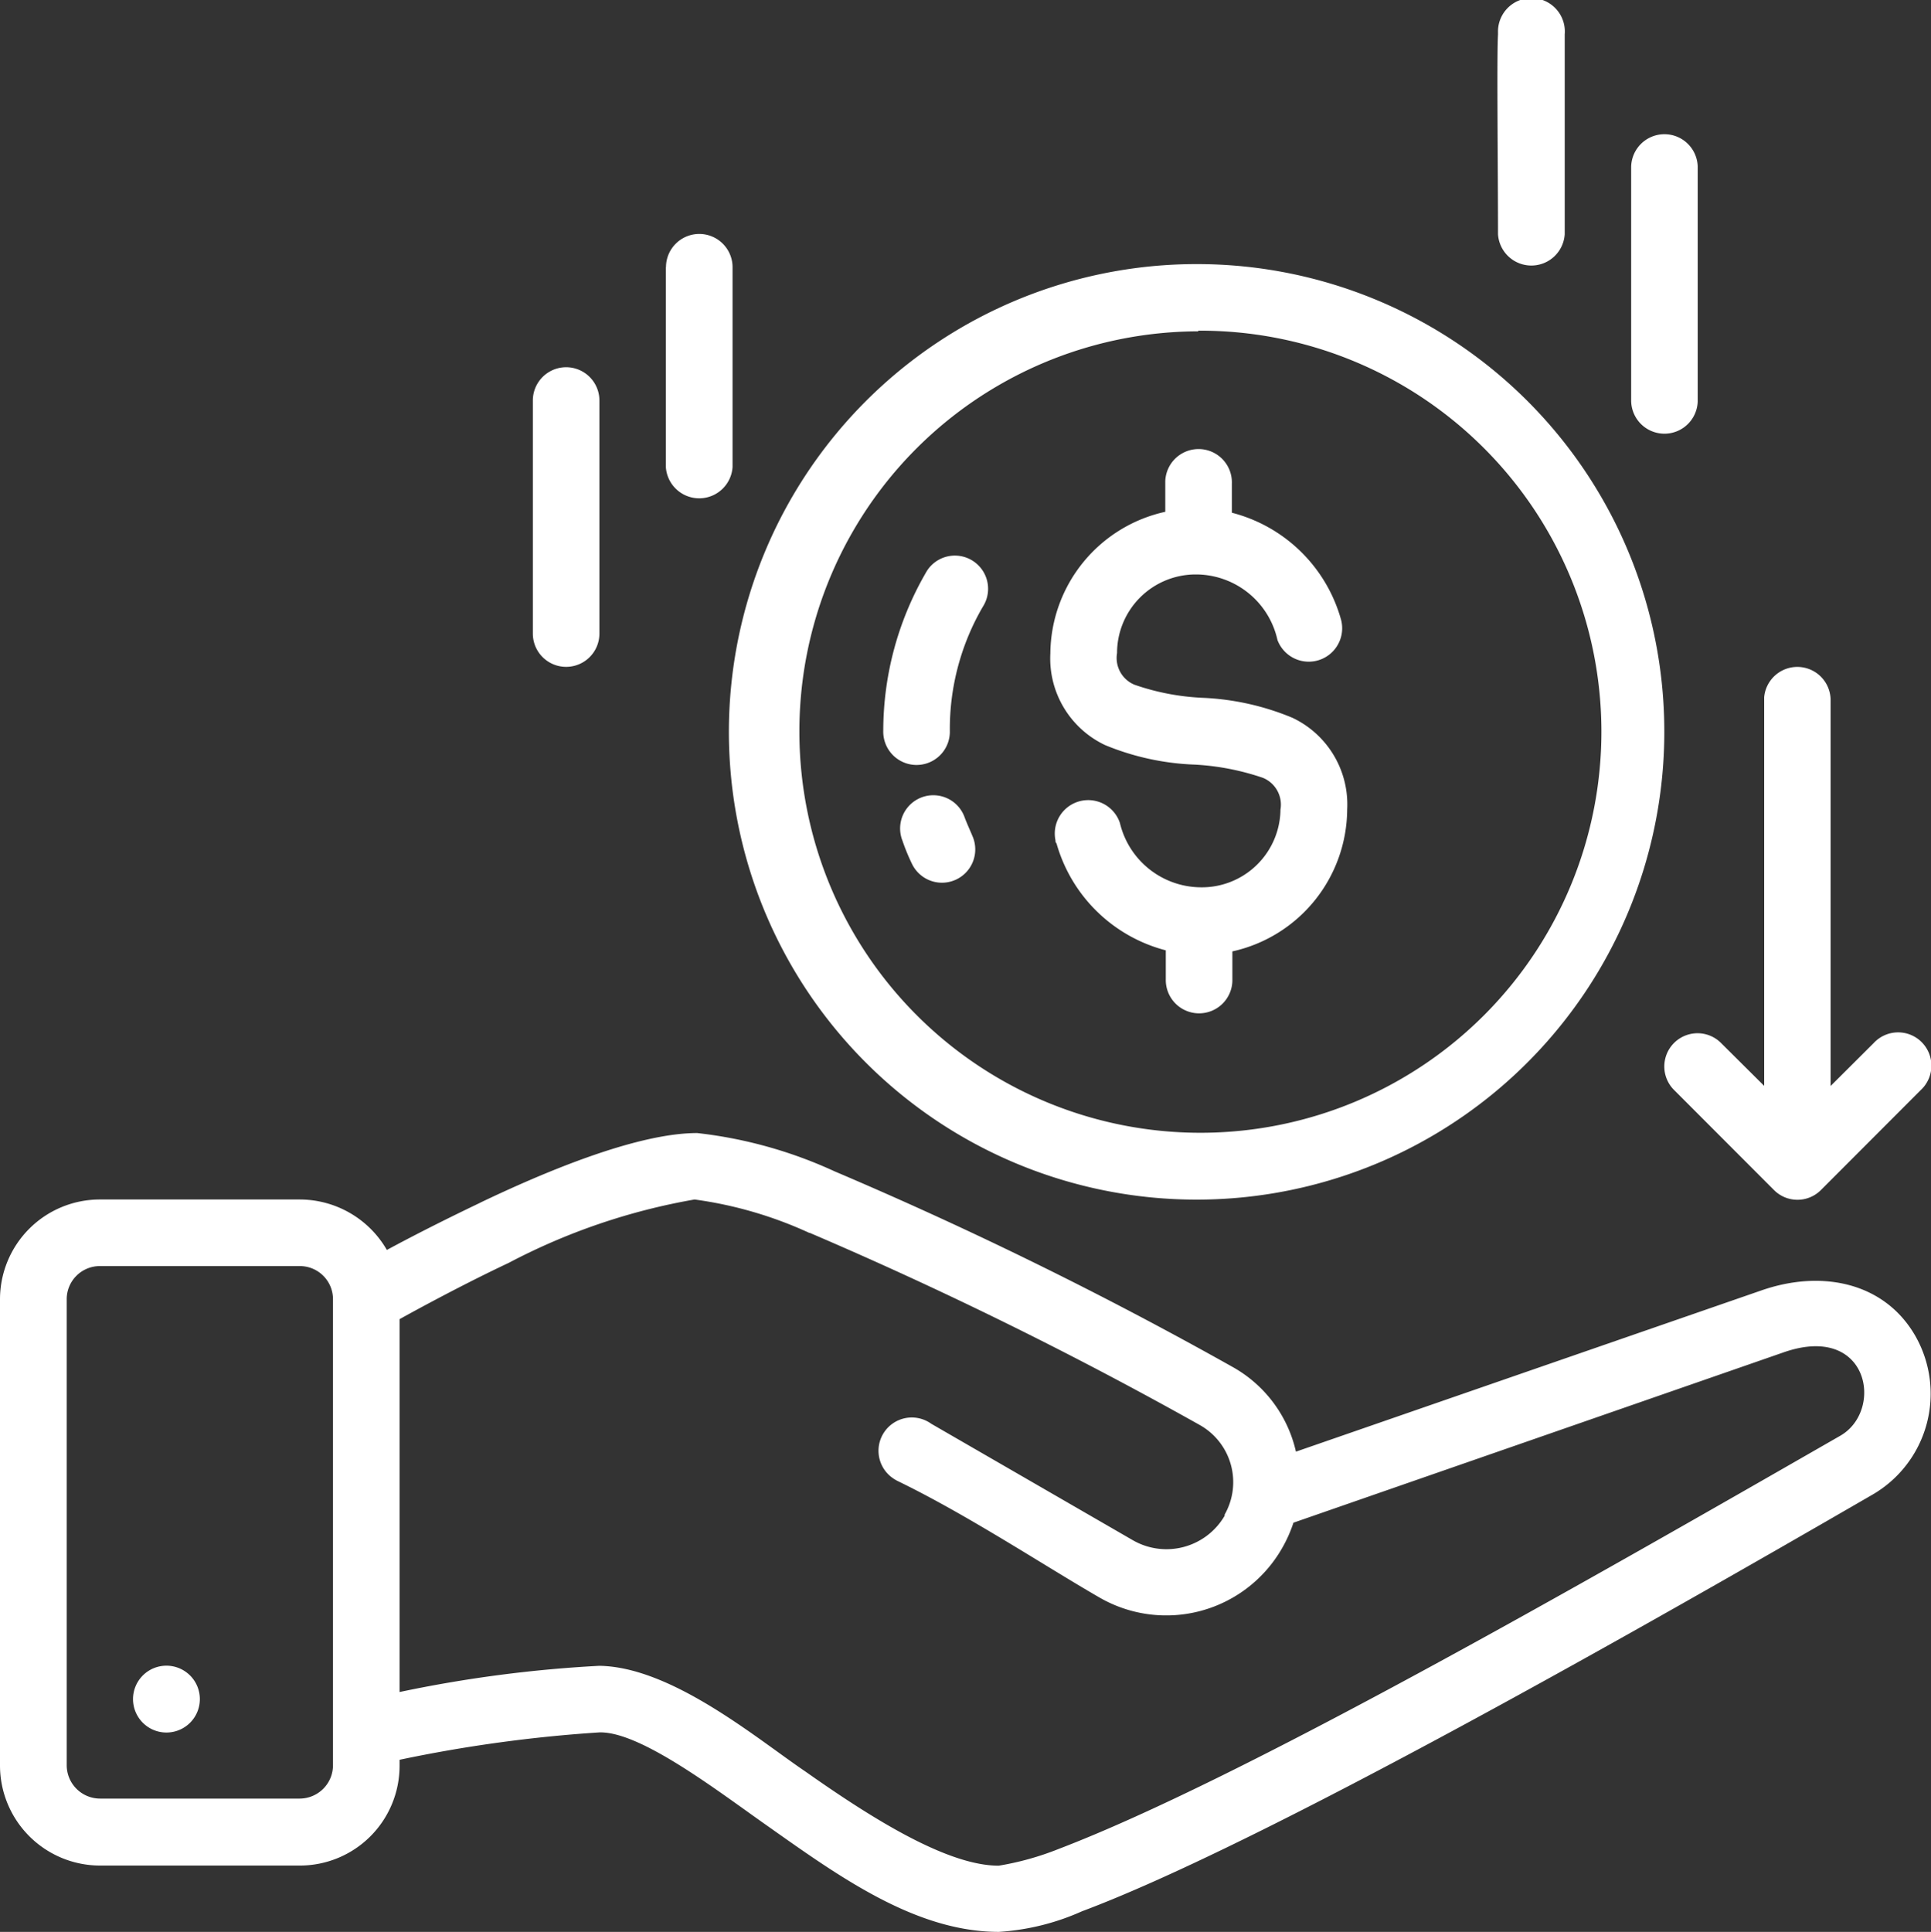
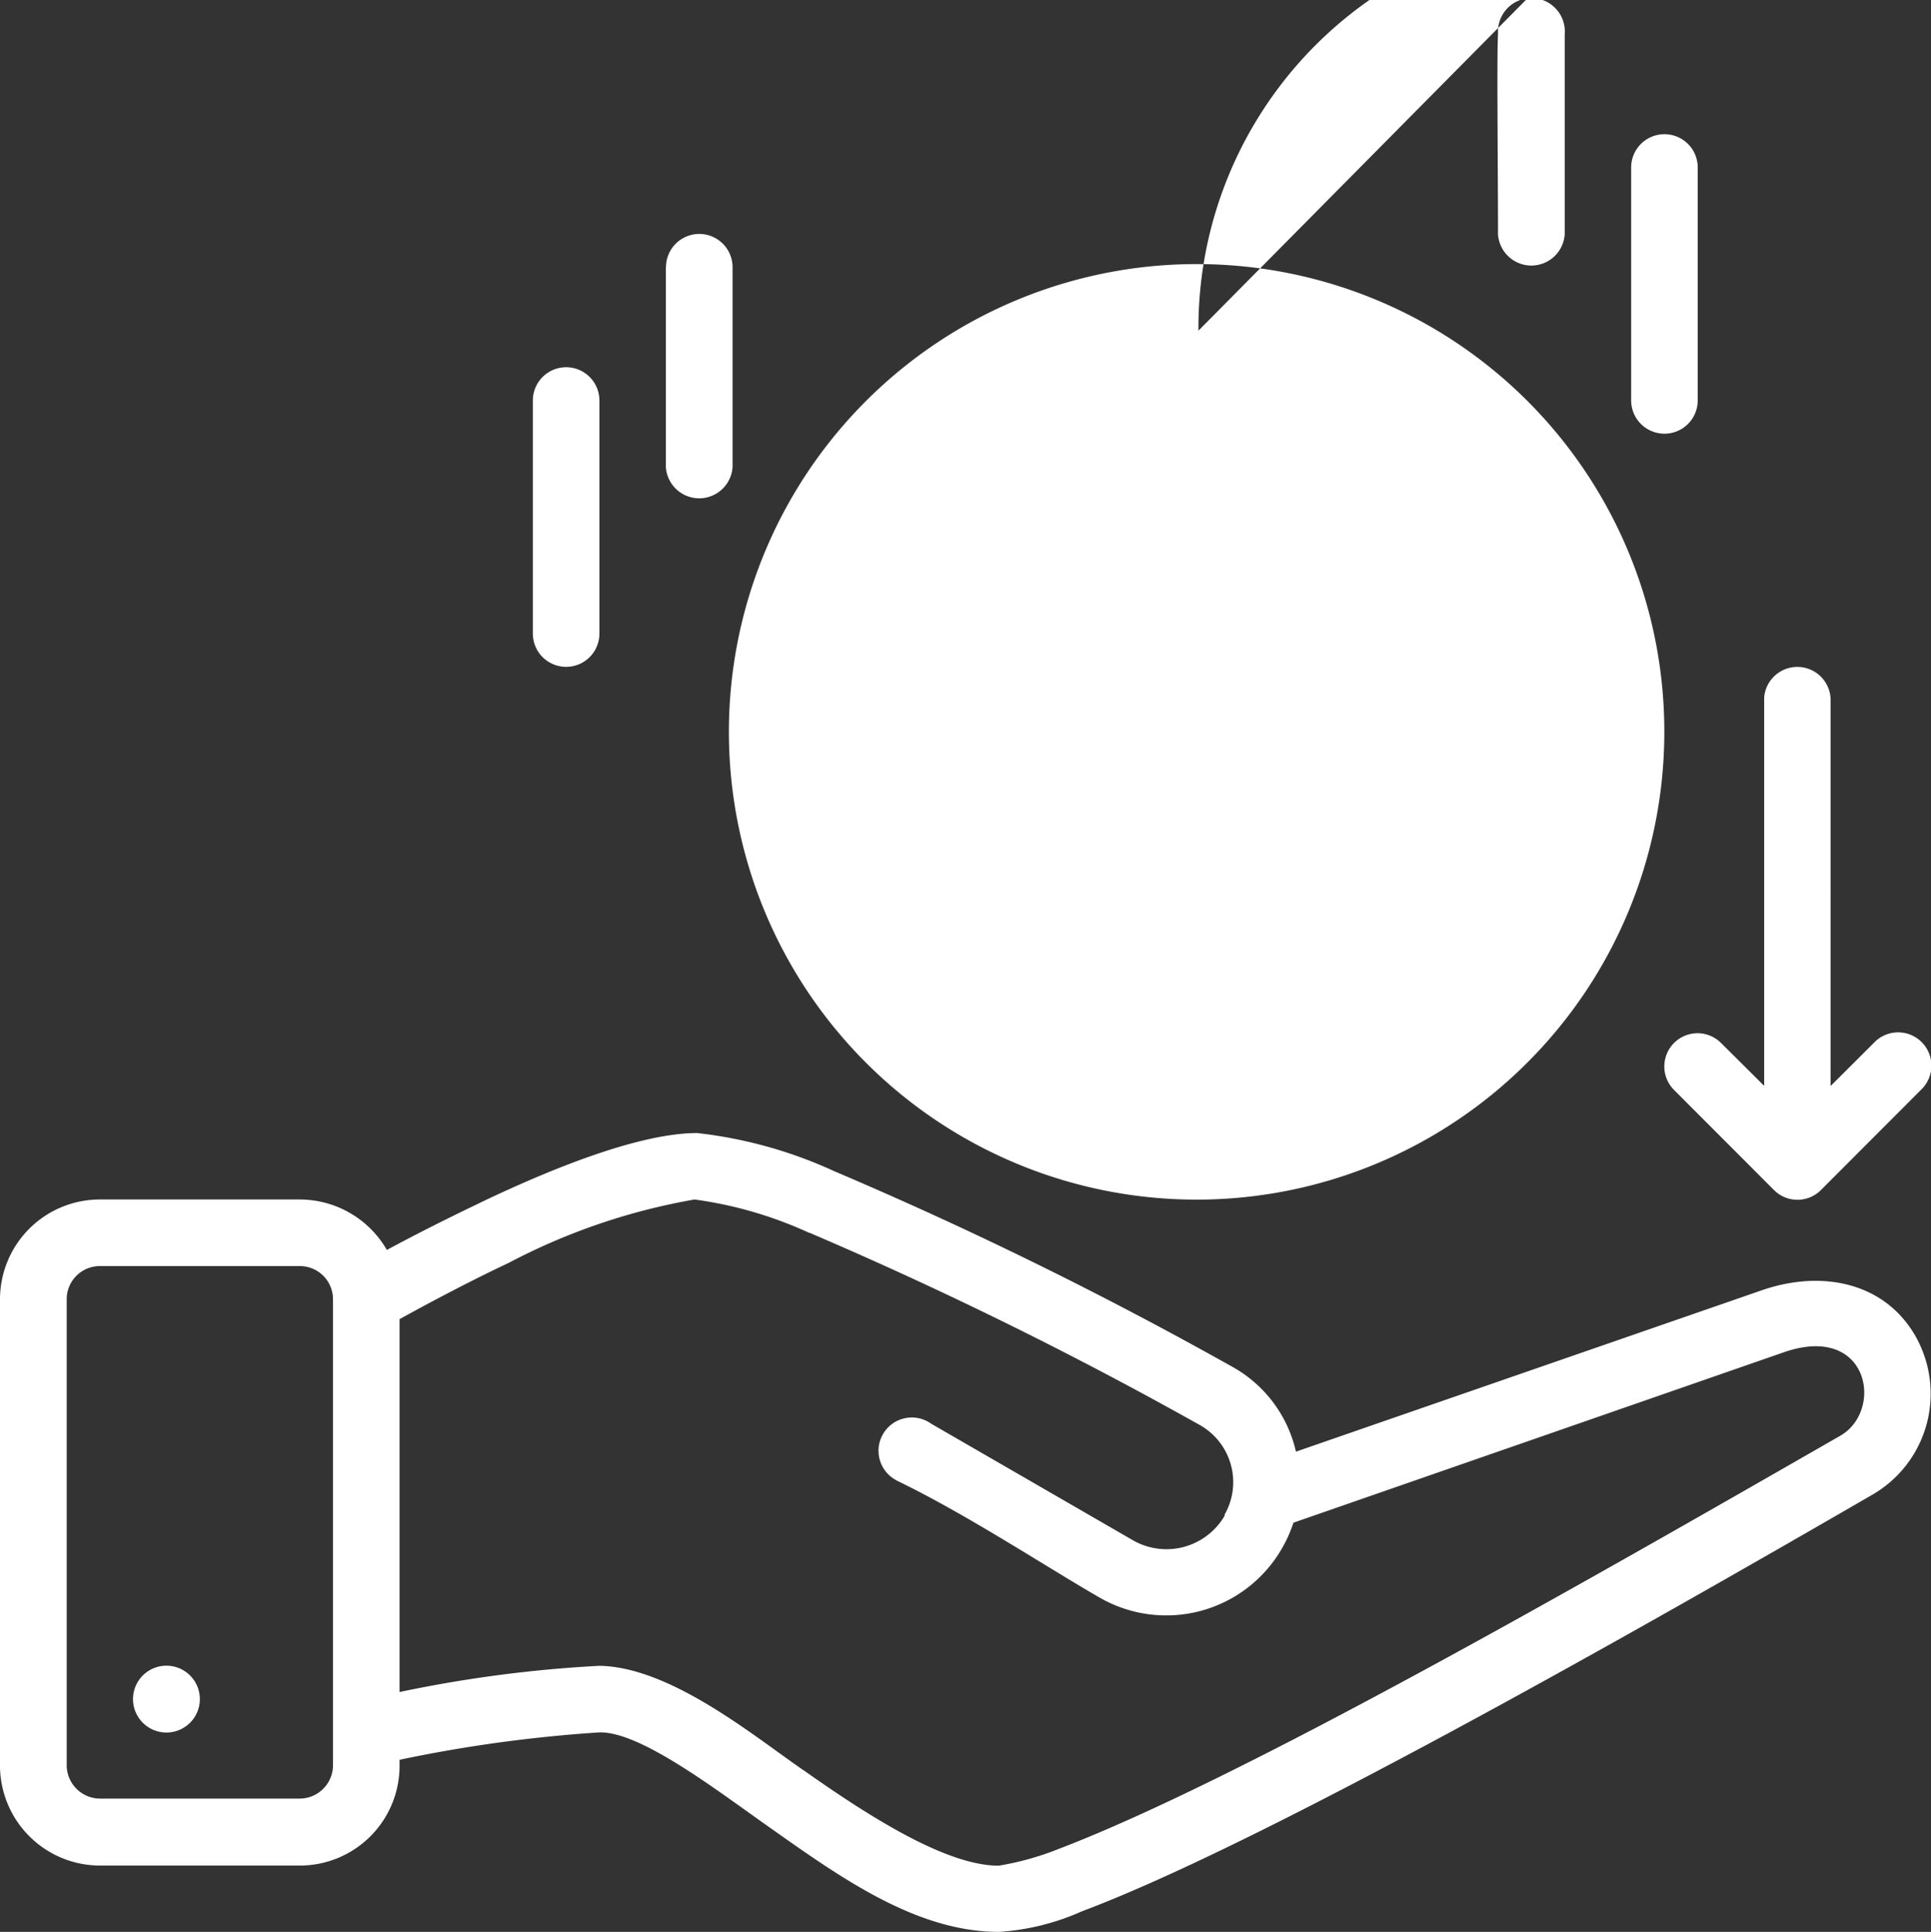
<svg xmlns="http://www.w3.org/2000/svg" viewBox="0 0 147.35 147.4">
  <rect x="0" y="0" width="147.35" height="147.4" fill="#333333" stroke="none" />
  <defs>
    <style>.cls-1{fill:#fff;}</style>
  </defs>
  <g id="Layer_2" data-name="Layer 2">
    <g id="Calque_1" data-name="Calque 1">
-       <path id="rapportqp" class="cls-1" d="M114.31,2.62c-.1,1.7,0,10.17,0,15.25a2.55,2.55,0,0,0,5.09,0V2.62a2.55,2.55,0,1,0-5.09-.15Zm10.16,10.16V30.55a2.54,2.54,0,0,0,5.08,0V12.78a2.54,2.54,0,1,0-5.08,0ZM50.81,20.39V35.63a2.55,2.55,0,0,0,5.09,0V20.39a2.54,2.54,0,0,0-5.08,0Zm40.64-.24A35.69,35.69,0,1,0,127,55.94v-.09a35.66,35.66,0,0,0-35.57-35.7Zm0,5.08A30.6,30.6,0,1,1,61,56v-.12a30.51,30.51,0,0,1,30.42-30.6h0ZM40.66,30.56V48.34a2.54,2.54,0,1,0,5.08,0h0V30.56a2.54,2.54,0,0,0-5.08,0Zm48.26,6.35v2.14a11.16,11.16,0,0,0-8.77,10.8,7.31,7.31,0,0,0,4.18,7,19.78,19.78,0,0,0,6.87,1.49,19.28,19.28,0,0,1,5.15,1,2.21,2.21,0,0,1,1.36,2.43,6,6,0,0,1-6.13,5.93h0a6.39,6.39,0,0,1-6.12-4.9,2.55,2.55,0,0,0-4.92,1.31c0,.08,0,.16.08.24a11.73,11.73,0,0,0,8.34,8.16v2.19a2.54,2.54,0,0,0,5.08.15V72.59a11.16,11.16,0,0,0,8.76-10.82,7.31,7.31,0,0,0-4.17-7,20,20,0,0,0-6.9-1.53,18.29,18.29,0,0,1-5.17-1,2.21,2.21,0,0,1-1.32-2.41,6,6,0,0,1,6-6h.09a6.38,6.38,0,0,1,6.15,5,2.55,2.55,0,0,0,4.86-1.52A11.66,11.66,0,0,0,94,39.12V36.91a2.54,2.54,0,0,0-5.08-.21v.21Zm-18.3,6.84a24.09,24.09,0,0,0-3.22,12,2.54,2.54,0,1,0,5.08.15v-.15A18.52,18.52,0,0,1,75,46.29a2.53,2.53,0,1,0-4.27-2.73l-.12.2Zm64,9.67V82.85l-3.29-3.27a2.53,2.53,0,1,0-3.59,3.58l7.63,7.64a2.53,2.53,0,0,0,3.58,0h0l7.63-7.64a2.54,2.54,0,1,0-3.6-3.58l-3.29,3.28V53.42a2.54,2.54,0,0,0-5.07-.22ZM68.84,64.07a15.43,15.43,0,0,0,.75,1.84,2.54,2.54,0,0,0,4.62-2.11h0c-.2-.48-.44-1-.61-1.46a2.53,2.53,0,1,0-4.76,1.74h0ZM36.66,91.76c-2.91,1.39-5.33,2.63-7.14,3.61a7.68,7.68,0,0,0-6.63-3.85H7.63A7.62,7.62,0,0,0,0,99.12v35.59a7.64,7.64,0,0,0,7.63,7.63H22.88a7.61,7.61,0,0,0,7.61-7.61v-.46a107.52,107.52,0,0,1,15.25-2.09c3.14-.08,9,4.45,12.83,7.14,5.44,3.84,11.29,8.08,17.65,8.08a18.3,18.3,0,0,0,6.34-1.57c13.9-5.2,43.17-21.86,60.29-31.77a8.9,8.9,0,0,0,3.3-12.14c-2.34-4.06-7.1-5.07-11.72-3.47L98.89,110.76a9.9,9.9,0,0,0-4.81-6.45,309,309,0,0,0-30.4-14.94A34.09,34.09,0,0,0,53.2,86.45c-4.63,0-11.72,3-16.55,5.31ZM61.8,94.07a310.52,310.52,0,0,1,29.74,14.65,5,5,0,0,1,1.91,6.84.41.41,0,0,0,0,.09,5.14,5.14,0,0,1-7,1.87l-15.39-8.89a2.54,2.54,0,1,0-2.87,4.19,2.79,2.79,0,0,0,.33.19c5.34,2.59,11.25,6.5,15.4,8.89a10.18,10.18,0,0,0,13.88-3.72,10.38,10.38,0,0,0,.9-2l37.41-13c6.52-2.27,7.67,4.45,4.31,6.37C120.47,121,94.66,135.77,80.79,141.07a21.93,21.93,0,0,1-4.58,1.28c-3.81,0-9.36-3.38-14.73-7.17-3.63-2.45-10.19-8-15.75-8.08a99.08,99.08,0,0,0-15.24,2V100.65s4.24-2.37,8.32-4.29A48.05,48.05,0,0,1,53,91.52a30.82,30.82,0,0,1,8.76,2.55ZM7.63,96.6H22.88a2.53,2.53,0,0,1,2.53,2.53s0,0,0,0v35.55a2.55,2.55,0,0,1-2.53,2.55H7.63a2.55,2.55,0,0,1-2.54-2.55V99.16a2.53,2.53,0,0,1,2.5-2.56Zm5.08,30.49a2.55,2.55,0,1,0,2.54,2.54A2.55,2.55,0,0,0,12.71,127.09Z" />
+       <path id="rapportqp" class="cls-1" d="M114.31,2.62c-.1,1.7,0,10.17,0,15.25a2.55,2.55,0,0,0,5.09,0V2.62a2.55,2.55,0,1,0-5.09-.15Zm10.16,10.16V30.55a2.54,2.54,0,0,0,5.08,0V12.78a2.54,2.54,0,1,0-5.08,0ZM50.81,20.39V35.63a2.55,2.55,0,0,0,5.09,0V20.39a2.54,2.54,0,0,0-5.08,0Zm40.64-.24A35.69,35.69,0,1,0,127,55.94v-.09a35.66,35.66,0,0,0-35.57-35.7Zm0,5.08v-.12a30.51,30.51,0,0,1,30.42-30.6h0ZM40.66,30.56V48.34a2.54,2.54,0,1,0,5.08,0h0V30.56a2.54,2.54,0,0,0-5.08,0Zm48.26,6.35v2.14a11.16,11.16,0,0,0-8.77,10.8,7.31,7.31,0,0,0,4.18,7,19.78,19.78,0,0,0,6.87,1.49,19.28,19.28,0,0,1,5.15,1,2.21,2.21,0,0,1,1.36,2.43,6,6,0,0,1-6.13,5.93h0a6.39,6.39,0,0,1-6.12-4.9,2.55,2.55,0,0,0-4.92,1.31c0,.08,0,.16.08.24a11.73,11.73,0,0,0,8.34,8.16v2.19a2.54,2.54,0,0,0,5.08.15V72.59a11.16,11.16,0,0,0,8.76-10.82,7.31,7.31,0,0,0-4.17-7,20,20,0,0,0-6.9-1.53,18.29,18.29,0,0,1-5.17-1,2.21,2.21,0,0,1-1.32-2.41,6,6,0,0,1,6-6h.09a6.38,6.38,0,0,1,6.15,5,2.55,2.55,0,0,0,4.86-1.52A11.66,11.66,0,0,0,94,39.12V36.91a2.54,2.54,0,0,0-5.08-.21v.21Zm-18.3,6.84a24.09,24.09,0,0,0-3.22,12,2.54,2.54,0,1,0,5.08.15v-.15A18.52,18.52,0,0,1,75,46.29a2.53,2.53,0,1,0-4.27-2.73l-.12.2Zm64,9.67V82.85l-3.29-3.27a2.53,2.53,0,1,0-3.59,3.58l7.63,7.64a2.53,2.53,0,0,0,3.58,0h0l7.63-7.64a2.54,2.54,0,1,0-3.6-3.58l-3.29,3.28V53.42a2.54,2.54,0,0,0-5.07-.22ZM68.84,64.07a15.43,15.43,0,0,0,.75,1.84,2.54,2.54,0,0,0,4.62-2.11h0c-.2-.48-.44-1-.61-1.46a2.53,2.53,0,1,0-4.76,1.74h0ZM36.66,91.76c-2.91,1.39-5.33,2.63-7.14,3.61a7.68,7.68,0,0,0-6.63-3.85H7.63A7.62,7.62,0,0,0,0,99.12v35.59a7.64,7.64,0,0,0,7.63,7.63H22.88a7.61,7.61,0,0,0,7.61-7.61v-.46a107.52,107.52,0,0,1,15.25-2.09c3.14-.08,9,4.45,12.83,7.14,5.44,3.84,11.29,8.08,17.65,8.08a18.3,18.3,0,0,0,6.34-1.57c13.9-5.2,43.17-21.86,60.29-31.77a8.9,8.9,0,0,0,3.3-12.14c-2.34-4.06-7.1-5.07-11.72-3.47L98.89,110.76a9.9,9.9,0,0,0-4.81-6.45,309,309,0,0,0-30.4-14.94A34.09,34.09,0,0,0,53.2,86.45c-4.63,0-11.72,3-16.55,5.31ZM61.8,94.07a310.52,310.52,0,0,1,29.74,14.65,5,5,0,0,1,1.91,6.84.41.41,0,0,0,0,.09,5.14,5.14,0,0,1-7,1.87l-15.39-8.89a2.54,2.54,0,1,0-2.87,4.19,2.79,2.79,0,0,0,.33.19c5.34,2.59,11.25,6.5,15.4,8.89a10.18,10.18,0,0,0,13.88-3.72,10.38,10.38,0,0,0,.9-2l37.41-13c6.52-2.27,7.67,4.45,4.31,6.37C120.47,121,94.66,135.77,80.79,141.07a21.93,21.93,0,0,1-4.58,1.28c-3.81,0-9.36-3.38-14.73-7.17-3.63-2.45-10.19-8-15.75-8.08a99.08,99.08,0,0,0-15.24,2V100.65s4.24-2.37,8.32-4.29A48.05,48.05,0,0,1,53,91.52a30.82,30.82,0,0,1,8.76,2.55ZM7.63,96.6H22.88a2.53,2.53,0,0,1,2.53,2.53s0,0,0,0v35.55a2.55,2.55,0,0,1-2.53,2.55H7.63a2.55,2.55,0,0,1-2.54-2.55V99.16a2.53,2.53,0,0,1,2.5-2.56Zm5.08,30.49a2.55,2.55,0,1,0,2.54,2.54A2.55,2.55,0,0,0,12.71,127.09Z" />
    </g>
  </g>
</svg>